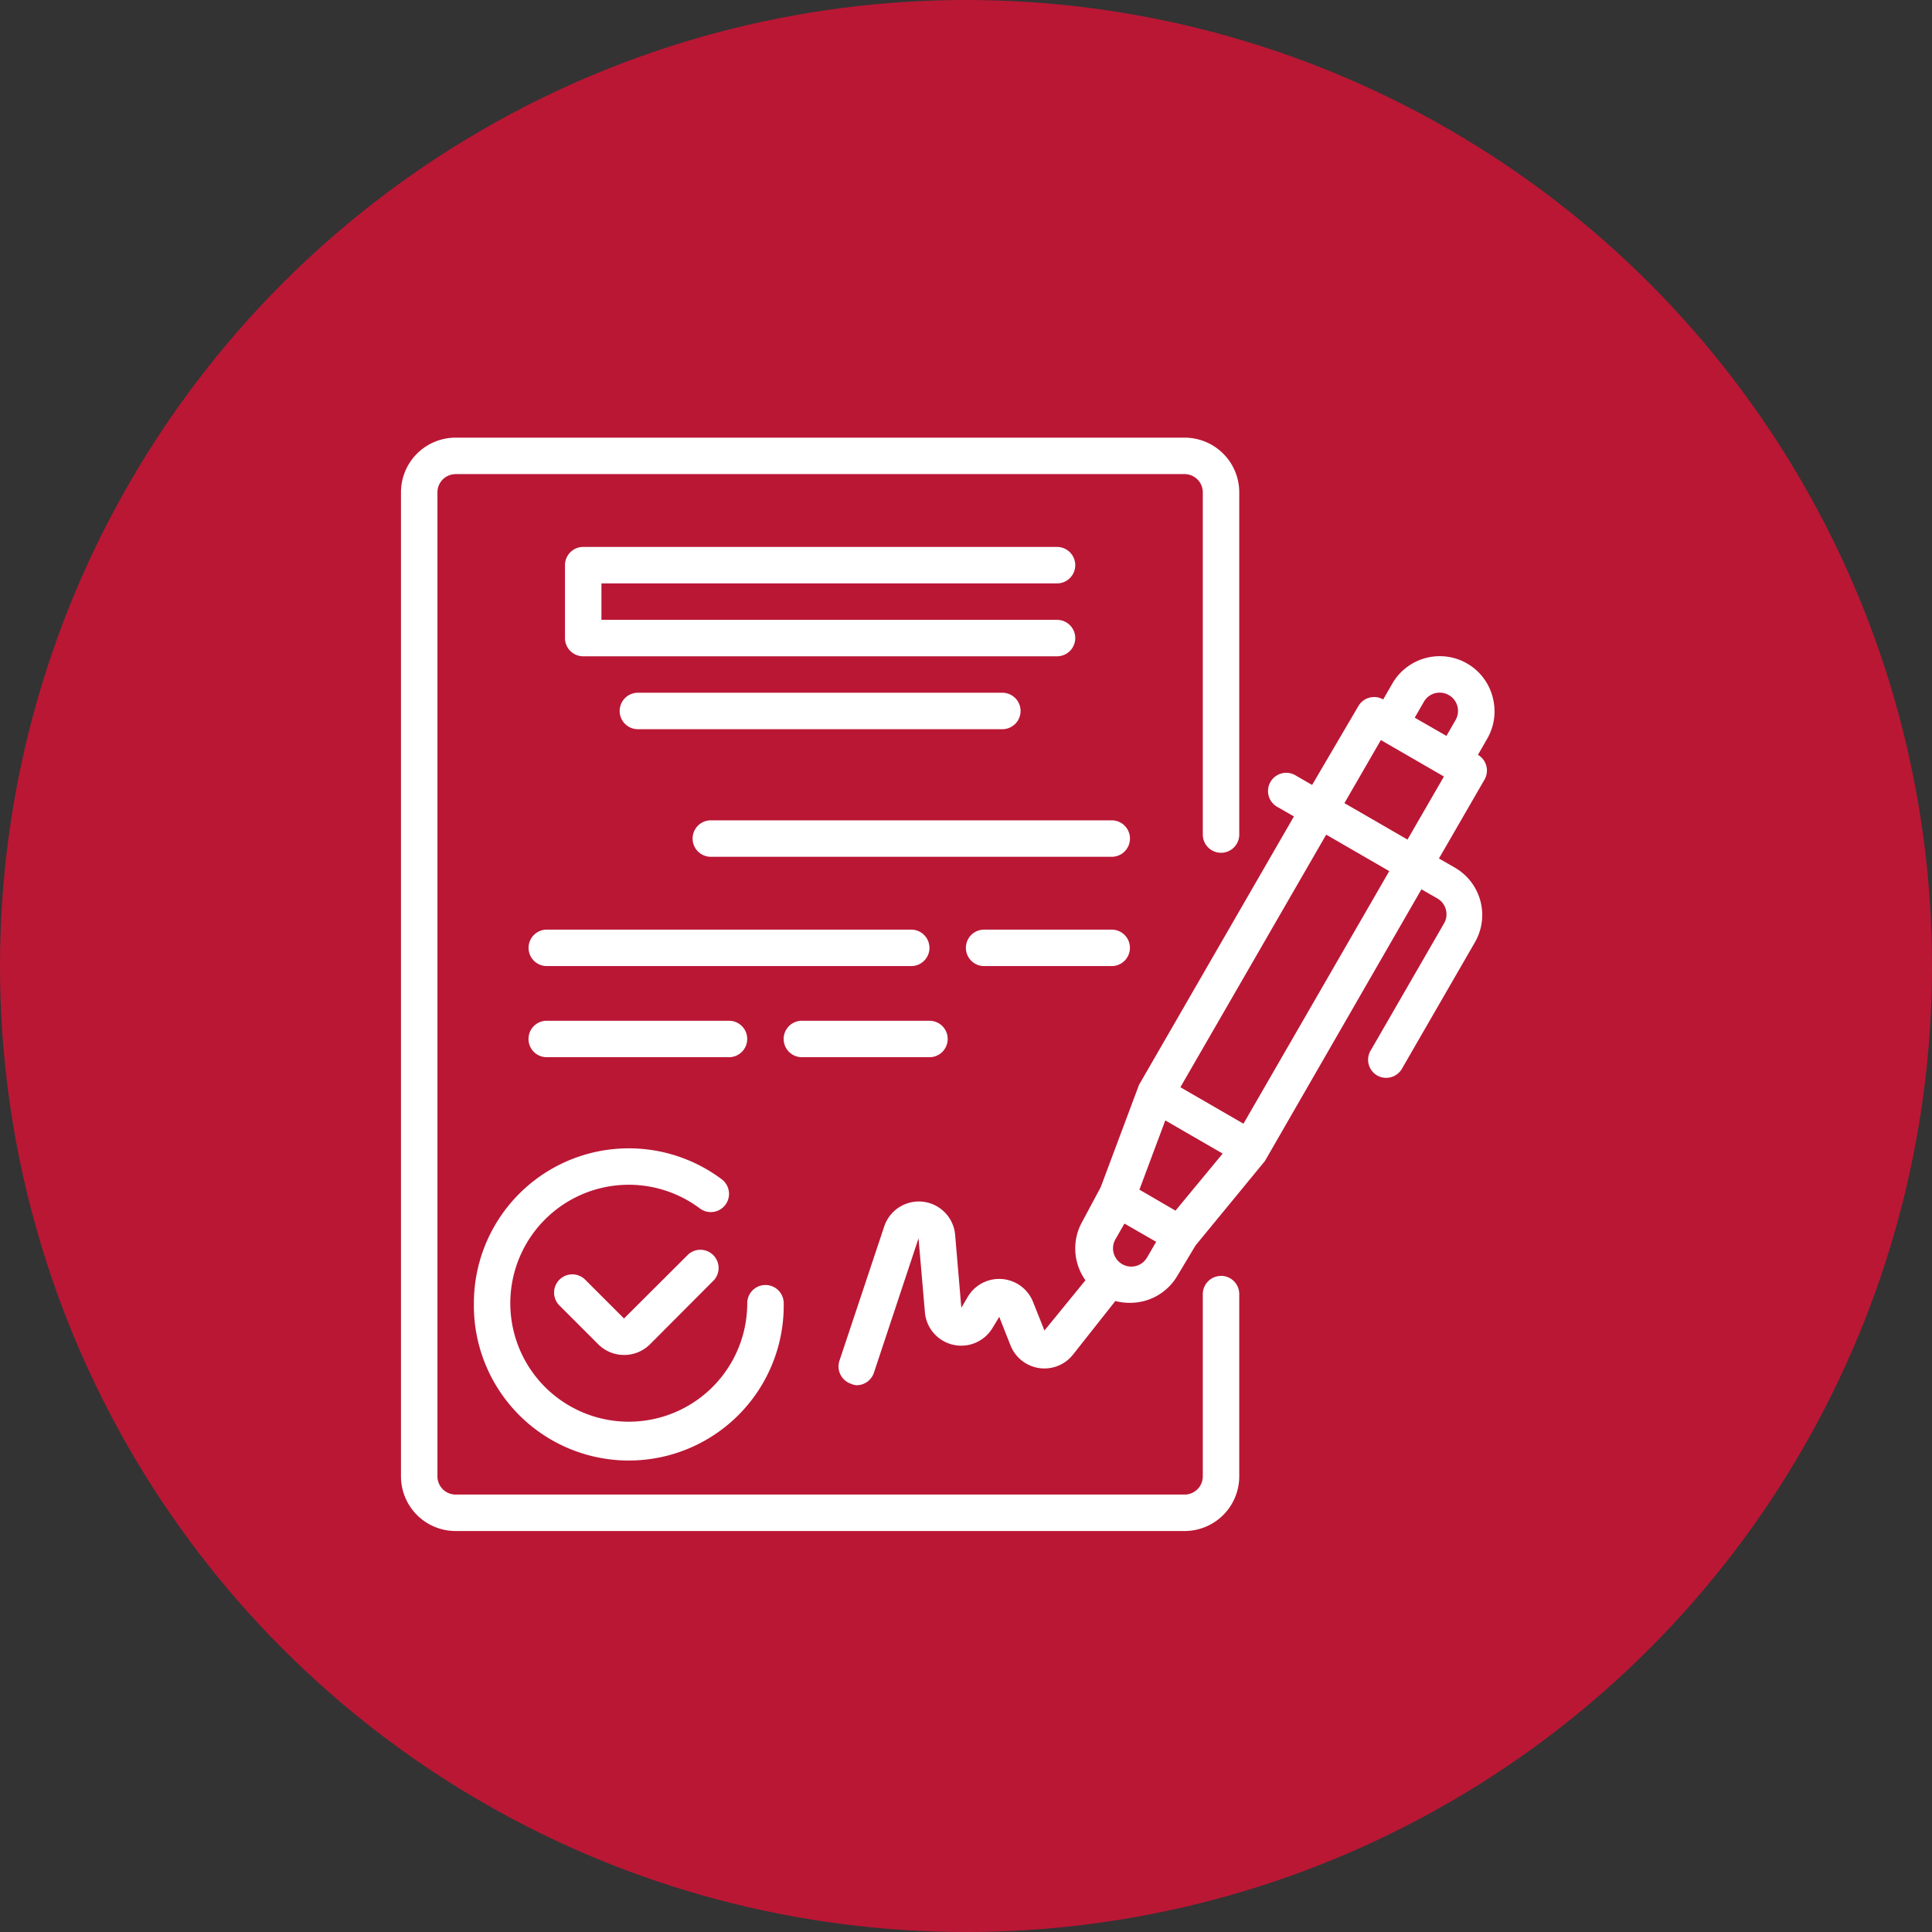
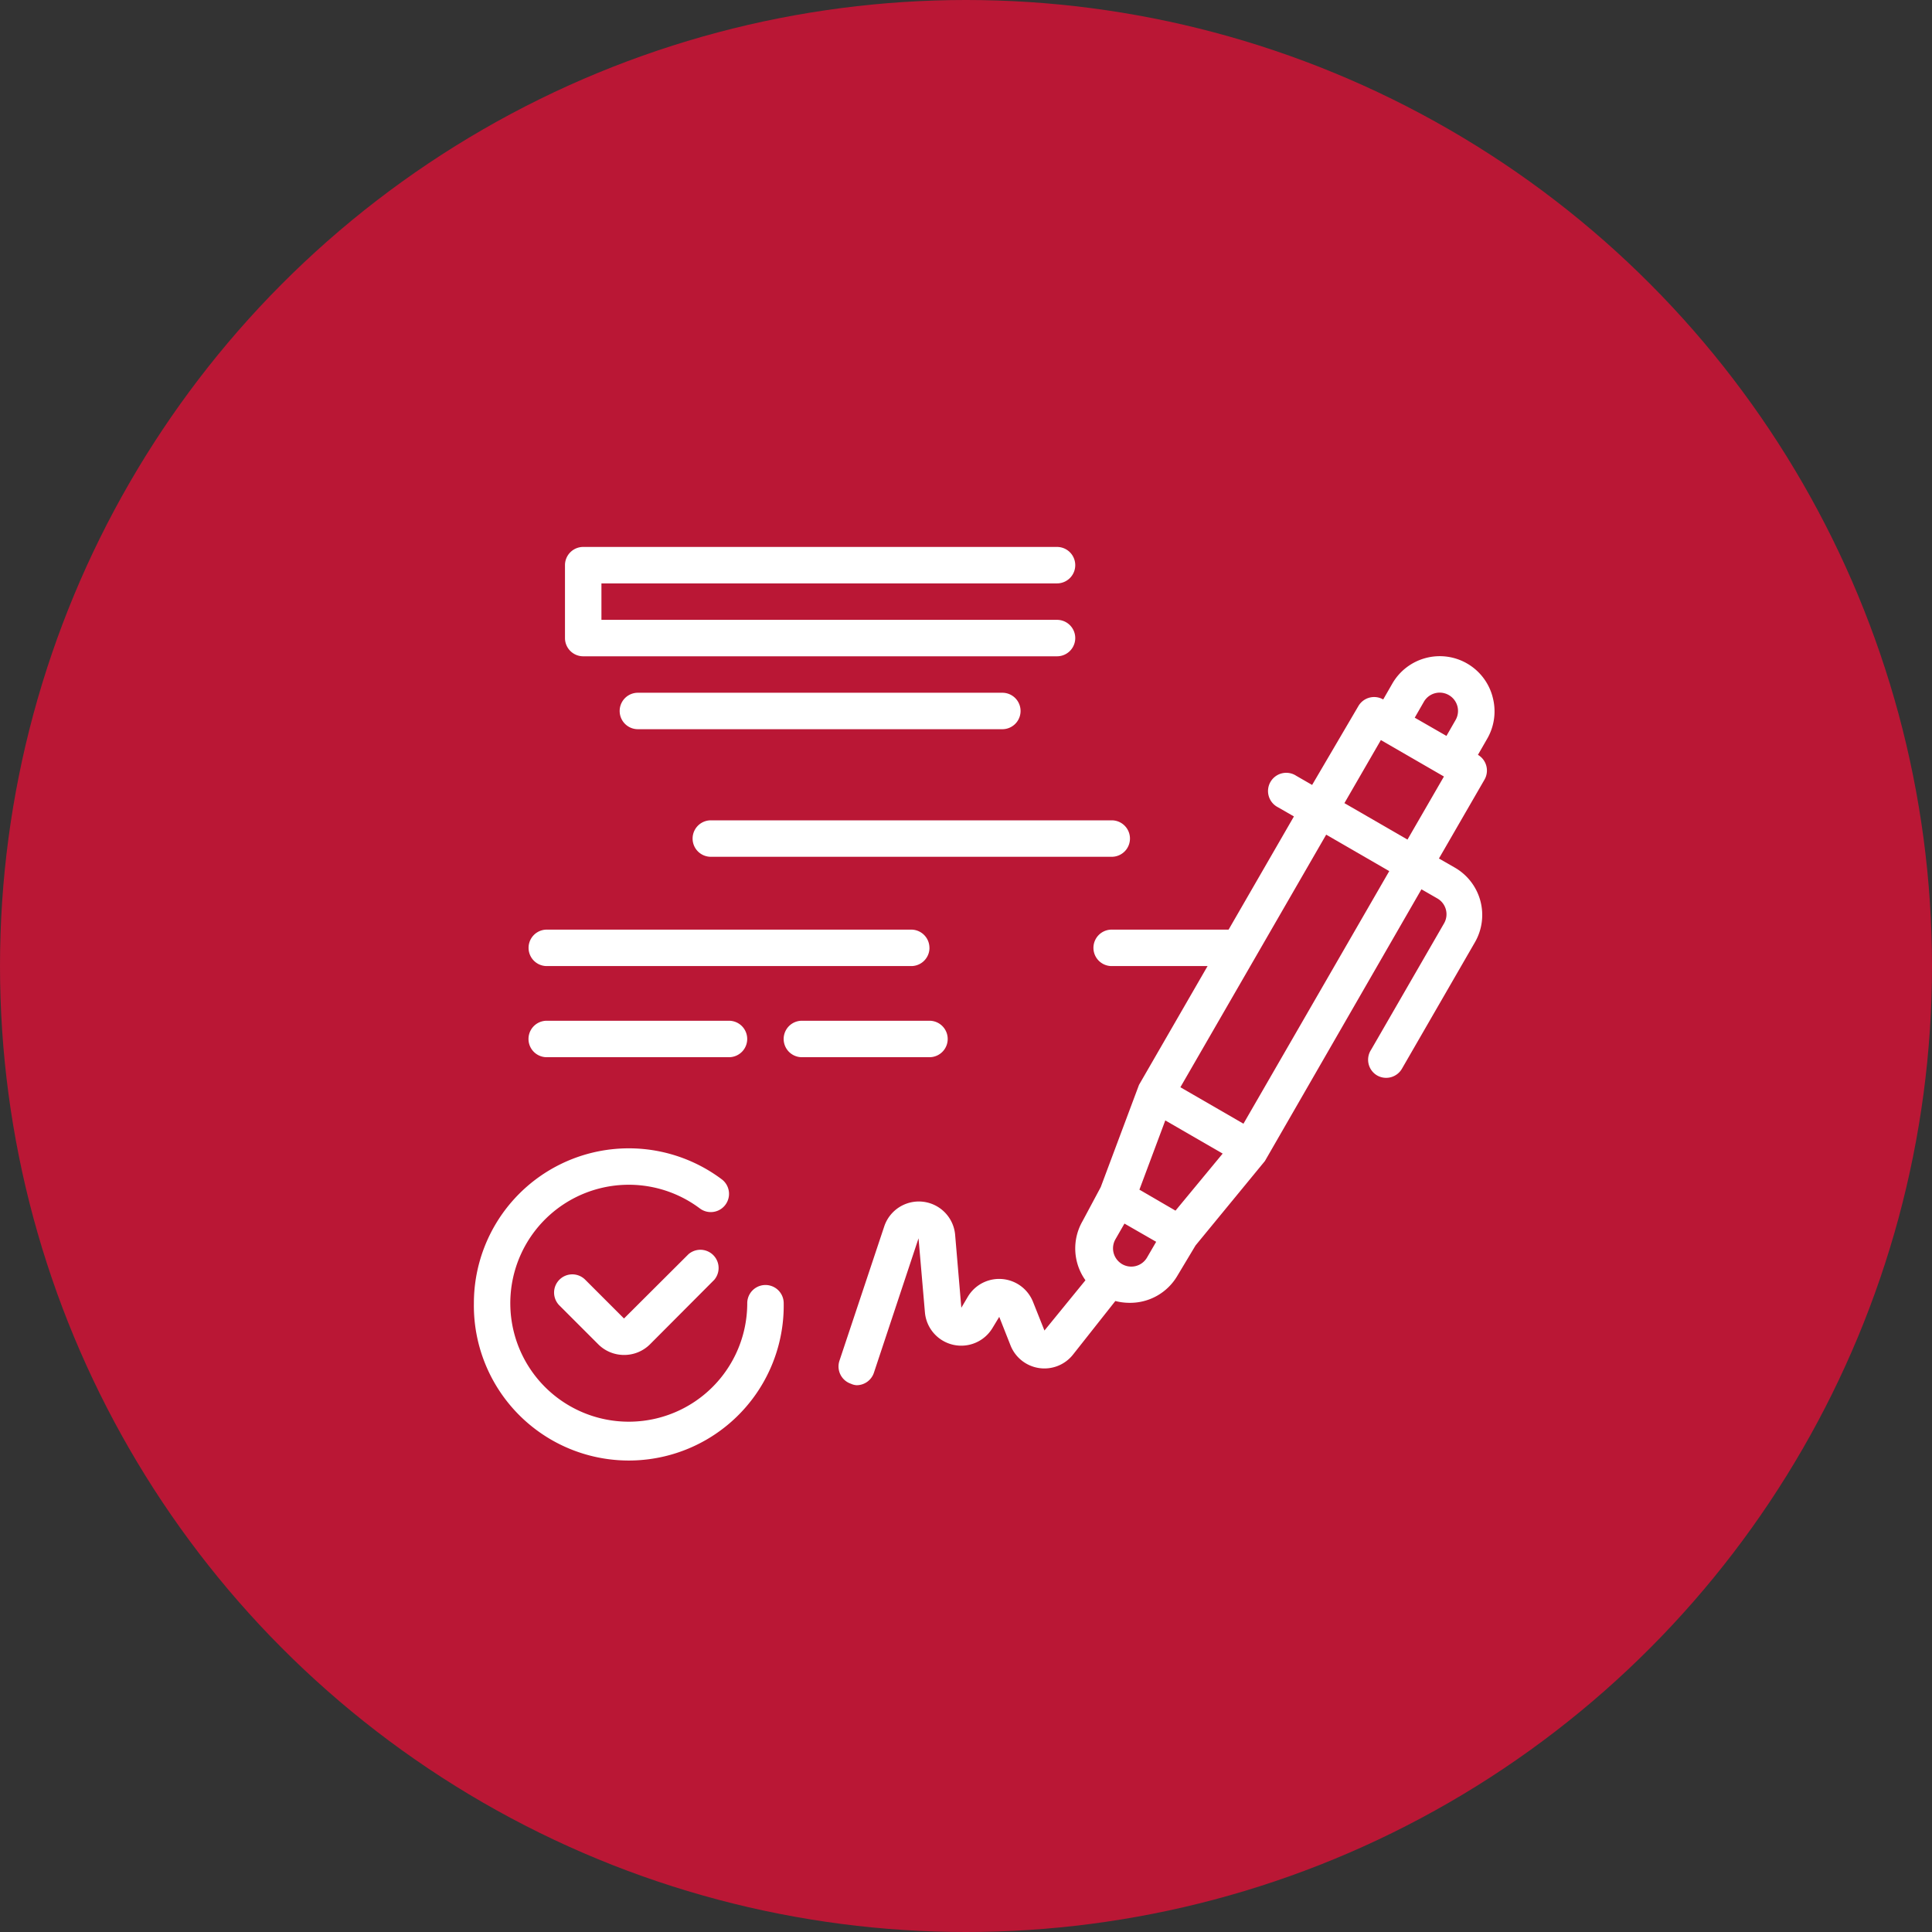
<svg xmlns="http://www.w3.org/2000/svg" width="53" height="53" fill="none">
  <rect width="100%" height="100%" fill="#333333" stroke="none" />
  <circle cx="26.5" cy="26.5" r="26.5" fill="#BA1735" />
  <g fill="#fff" clip-path="url(#a)">
    <path d="M40.945 19.113a1.499 1.499 0 0 0-1.84-1.06 1.5 1.5 0 0 0-.91.7l-.25.435a.5.5 0 0 0-.68.18l-1.27 2.165-.434-.25a.5.5 0 1 0-.5.864l.435.25-4.25 7.364-1.05 2.805-.5.935a1.5 1.5 0 0 0 .081 1.62L28.652 36.5l-.315-.79a1 1 0 0 0-1.785-.14l-.18.305-.17-2a1 1 0 0 0-1.944-.234l-1.23 3.689a.5.5 0 0 0 .315.63.433.433 0 0 0 .155.04.5.5 0 0 0 .475-.34l1.225-3.69.175 2.03a1 1 0 0 0 1.854.43l.185-.305.31.785a1 1 0 0 0 1.71.255l1.165-1.475c.129.034.262.05.395.05a1.5 1.5 0 0 0 1.305-.74l.5-.834L34.7 31.85l4.294-7.454.435.25a.5.5 0 0 1 .185.685l-2 3.465a.499.499 0 0 0 .16.704.5.5 0 0 0 .686-.184l2-3.465a1.499 1.499 0 0 0-.55-2.05l-.436-.25 1.25-2.164a.5.5 0 0 0-.18-.68l.25-.435a1.5 1.5 0 0 0 .15-1.16Zm-1.885.14a.5.5 0 0 1 .685-.185.5.5 0 0 1 .185.685l-.25.435-.87-.5.25-.435Zm-6.813 13.958-.25-.145-.74-.43.71-1.9 1.574.91-1.294 1.565Zm-1.5 1.444a.5.5 0 0 1-.15-.654l.25-.435.87.5-.25.43a.5.5 0 0 1-.72.16Zm3.364-3.829-1.73-1 4-6.929 1.73 1-4 6.93Zm4.5-7.794-1.73-1 1-1.73 1.73 1-1 1.73ZM18.888 34.405l-1.77 1.765-1.06-1.06a.5.5 0 1 0-.704.71l1.06 1.06c.187.186.44.29.705.29a1 1 0 0 0 .71-.29l1.764-1.77a.5.5 0 0 0-.705-.705Z" />
-     <path d="M13 35.751a4.25 4.25 0 1 0 8.499 0 .5.5 0 0 0-1 0 3.25 3.25 0 1 1-1.3-2.6.5.5 0 0 0 .6-.8 4.25 4.25 0 0 0-6.799 3.4ZM28.997 16.004a.5.5 0 1 0 0-1H15.999a.5.5 0 0 0-.5.5v2a.5.5 0 0 0 .5.5h12.998a.5.5 0 1 0 0-1H16.499v-1h12.498ZM17.499 19.004a.5.5 0 0 0 0 1h9.998a.5.5 0 1 0 0-1H17.5ZM30.497 22.504H19.5a.5.5 0 0 0 0 1h10.998a.5.5 0 1 0 0-1ZM25.497 26.002a.5.5 0 0 0-.5-.5H15a.5.5 0 0 0 0 1h9.998a.5.5 0 0 0 .5-.5ZM30.496 25.502h-3.499a.5.5 0 1 0 0 1h3.5a.5.5 0 1 0 0-1ZM19.998 29.002a.5.5 0 1 0 0-1h-5a.5.5 0 0 0 0 1h5ZM21.998 29.002h3.5a.5.5 0 1 0 0-1h-3.5a.5.5 0 1 0 0 1Z" />
-     <path d="M33.496 35.002a.5.5 0 0 0-.5.5V40.5a.5.5 0 0 1-.5.5H12.5a.5.5 0 0 1-.5-.5V13.506a.5.5 0 0 1 .5-.5h19.996a.5.5 0 0 1 .5.5v9.388a.5.5 0 1 0 1 0v-9.388a1.5 1.5 0 0 0-1.5-1.5H12.5a1.5 1.5 0 0 0-1.5 1.5V40.5a1.5 1.5 0 0 0 1.5 1.5h19.996a1.5 1.5 0 0 0 1.5-1.5v-5a.5.5 0 0 0-.5-.5Z" />
+     <path d="M13 35.751a4.25 4.25 0 1 0 8.499 0 .5.5 0 0 0-1 0 3.25 3.25 0 1 1-1.3-2.6.5.5 0 0 0 .6-.8 4.25 4.25 0 0 0-6.799 3.4ZM28.997 16.004a.5.5 0 1 0 0-1H15.999a.5.5 0 0 0-.5.5v2a.5.5 0 0 0 .5.5h12.998a.5.5 0 1 0 0-1H16.499v-1h12.498ZM17.499 19.004a.5.5 0 0 0 0 1h9.998a.5.5 0 1 0 0-1H17.5ZM30.497 22.504H19.5a.5.5 0 0 0 0 1h10.998a.5.5 0 1 0 0-1ZM25.497 26.002a.5.5 0 0 0-.5-.5H15a.5.5 0 0 0 0 1h9.998a.5.5 0 0 0 .5-.5ZM30.496 25.502a.5.5 0 1 0 0 1h3.5a.5.5 0 1 0 0-1ZM19.998 29.002a.5.5 0 1 0 0-1h-5a.5.5 0 0 0 0 1h5ZM21.998 29.002h3.5a.5.5 0 1 0 0-1h-3.5a.5.5 0 1 0 0 1Z" />
  </g>
  <defs>
    <clipPath id="a">
      <path fill="#fff" d="M11 12h30v30H11z" />
    </clipPath>
  </defs>
</svg>